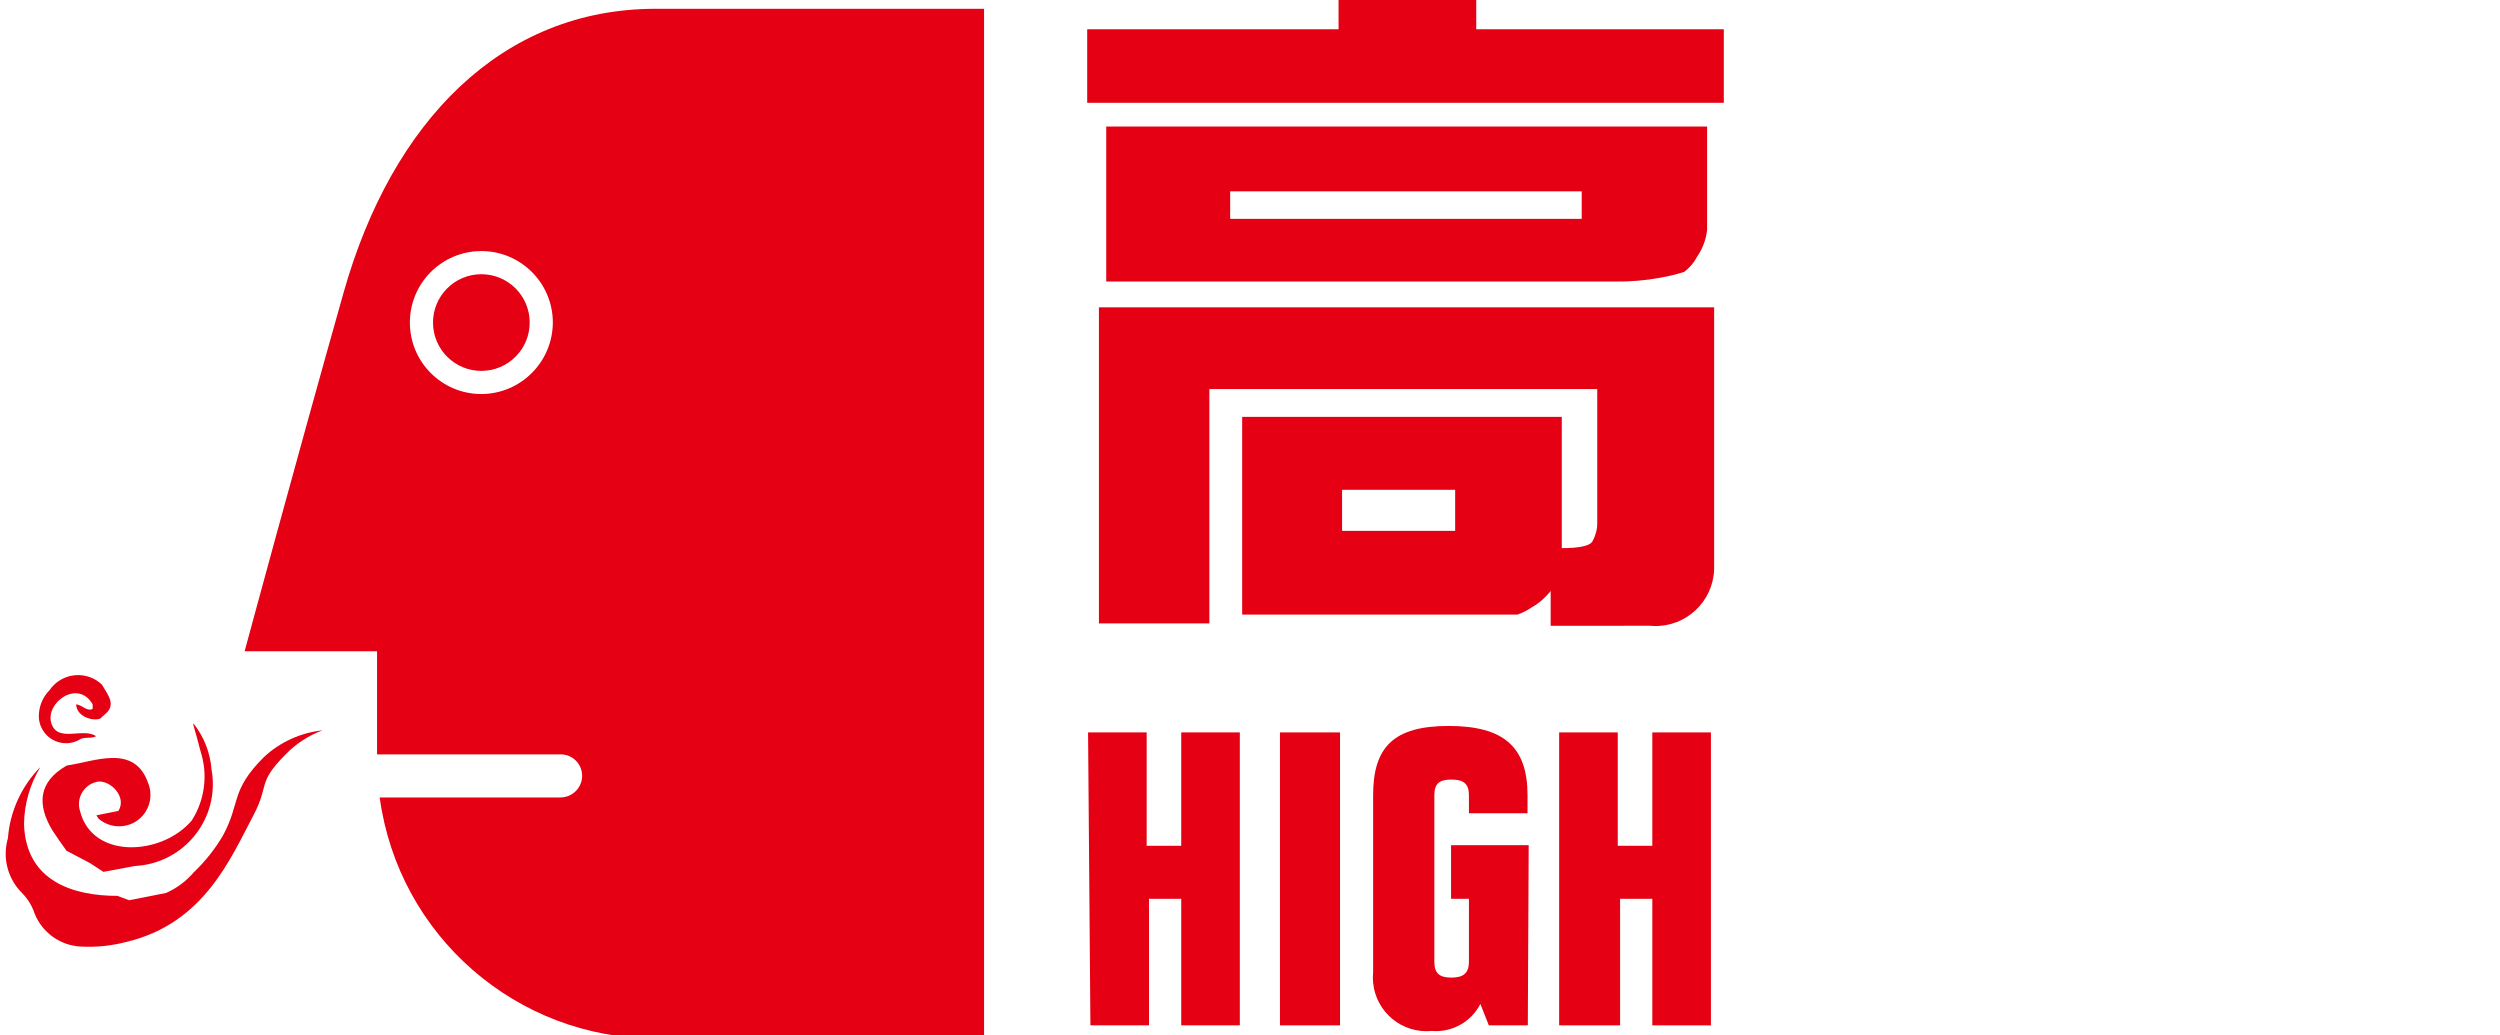
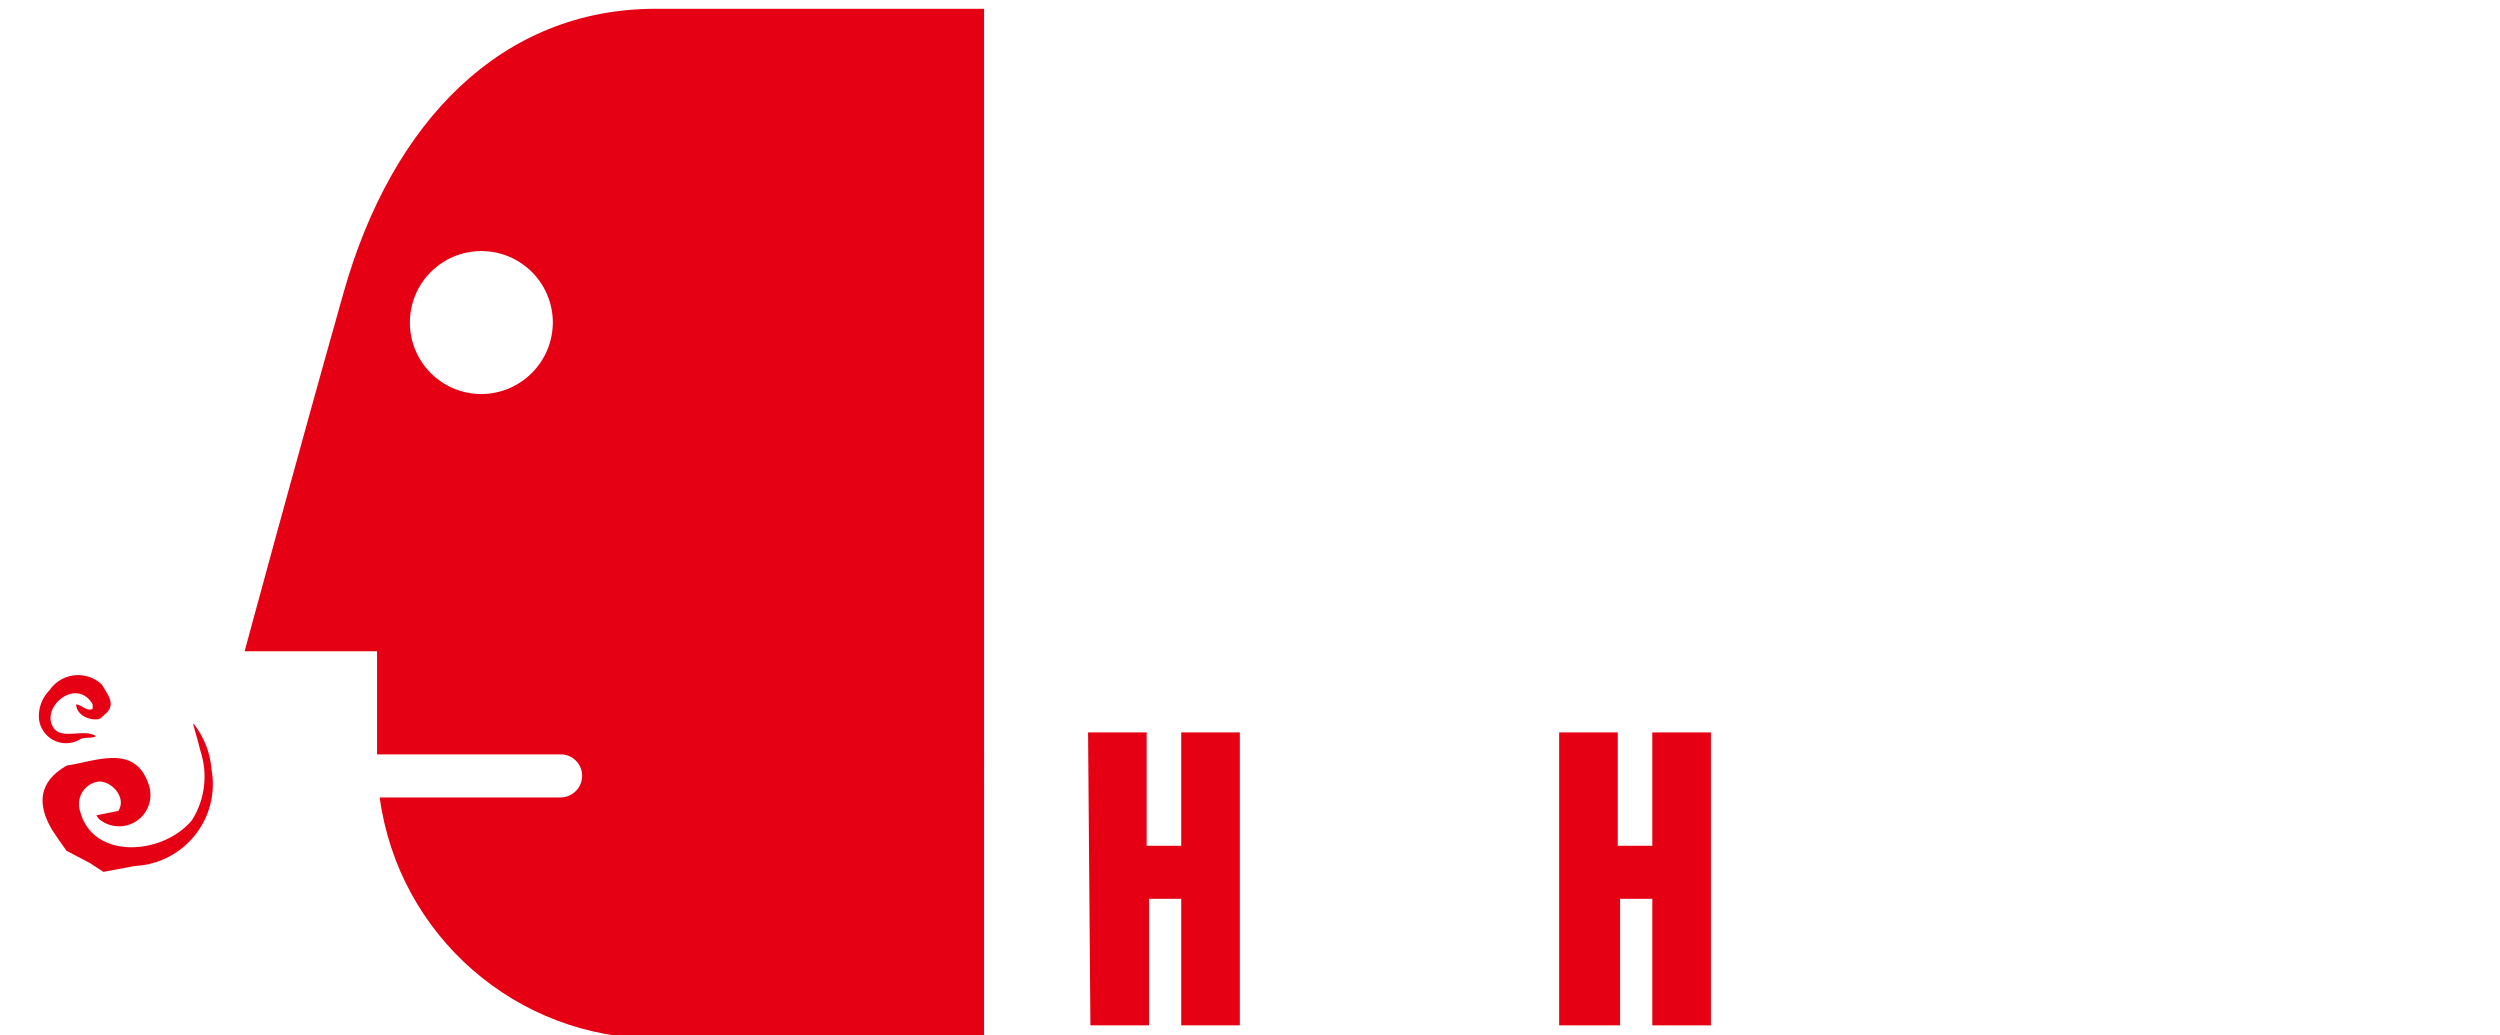
<svg xmlns="http://www.w3.org/2000/svg" version="1.1" id="Layer_1" x="0px" y="0px" width="595.279px" height="246.545px" viewBox="0 297.673 595.279 246.545" enable-background="new 0 297.673 595.279 246.545" xml:space="preserve">
  <g id="Layer_2_2_">
    <g>
      <g id="圖層_1_14_">
-         <path fill="#E50013" d="M351.512,297.673v6.976h58.945v17.509H258.874v-17.509h59.852v-6.976H351.512z M369.231,446.676v-8.303     c-1.251,1.623-2.817,2.977-4.604,3.979c-1.029,0.715-2.157,1.279-3.349,1.672h-65.502v-47.085h76.105v31.251     c4.255,0,6.976-0.559,7.395-1.813c0.711-1.305,1.071-2.771,1.046-4.256v-31.81h-92.358v55.806h-26.299v-75.268h146.491v62.364     c-0.238,7.701-6.675,13.752-14.377,13.514c-0.277-0.01-0.555-0.025-0.83-0.051H369.231z M263.407,364.71v-36.902h143.073v24.624     c-0.257,2.279-1.071,4.459-2.371,6.348c-0.743,1.42-1.792,2.659-3.069,3.627c-1.873,0.594-3.784,1.06-5.721,1.395     c-3.542,0.653-7.141,0.957-10.742,0.907H263.407z M292.916,349.782h83.708v-6.557h-83.708V349.782z M319.563,424.074h26.927     v-9.766h-26.927V424.074z" />
        <path fill="#E50013" d="M259.082,472.068h13.952v26.994h8.23v-26.994h13.952v69.756h-13.952v-30.135h-7.672v30.135H259.64     L259.082,472.068z" />
-         <path fill="#E50013" d="M304.775,541.824v-69.756h14.3v69.756H304.775z" />
-         <path fill="#E50013" d="M363.789,541.824h-9.277l-2.023-5.092c-2.196,4.295-6.774,6.834-11.58,6.418     c-7.016,0.688-13.262-4.441-13.952-11.457c-0.081-0.83-0.081-1.666,0-2.494v-42.203c0-11.51,4.953-16.463,17.998-16.463     s18.766,4.953,18.766,16.463v4.324h-13.953v-4.256c0-2.721-1.185-3.766-4.185-3.766c-2.999,0-4.046,1.045-4.046,3.766v39.623     c0,2.65,1.116,3.768,4.046,3.768s4.185-1.117,4.185-3.768v-14.998h-4.254v-12.766h18.485L363.789,541.824z" />
        <path fill="#E50013" d="M371.253,472.068h13.952v26.994h8.23v-26.994h13.952v69.756h-13.952v-30.135h-7.673v30.135h-14.51     V472.068z" />
-         <path fill="#E50013" d="M126.124,374.407c0.038,6.357-5.083,11.541-11.439,11.579c-6.357,0.039-11.541-5.083-11.58-11.439     c-0.038-6.357,5.084-11.542,11.44-11.58c0.022,0,0.046,0,0.069,0C120.945,362.966,126.086,368.077,126.124,374.407z" />
        <path fill="#E50013" d="M156.12,299.766c-36.623,0-62.782,26.787-74.292,67.525c-11.51,40.739-23.578,85.453-23.578,85.453h31.53     v24.555h43.669c2.812-0.039,5.123,2.211,5.161,5.023c0,0.023,0.001,0.047,0.001,0.07c0,2.85-2.312,5.16-5.162,5.16H90.408     c4.465,32.877,32.533,57.398,65.712,57.41h78.198V299.766H156.12z M114.615,391.498c-9.4,0-17.021-7.621-17.021-17.021     c0-9.4,7.62-17.021,17.021-17.021c9.373,0,16.983,7.579,17.021,16.952C131.635,383.818,124.026,391.458,114.615,391.498z" />
-         <path fill="#E50013" d="M1.886,497.25c-1.356,4.633-0.073,9.637,3.348,13.045c1.364,1.373,2.391,3.045,3,4.883     c1.805,4.564,6.118,7.65,11.021,7.883c3.663,0.197,7.335-0.18,10.883-1.117c18.485-4.395,24.834-20.02,30.205-30.135     c3.905-7.395,0.767-7.533,7.673-14.51c2.462-2.545,5.467-4.5,8.789-5.721c-5.213,0.555-10.107,2.781-13.95,6.35     c-8.093,8.09-5.511,10.881-9.767,18.693c-1.901,3.244-4.249,6.201-6.977,8.789c-1.793,2.098-4.034,3.768-6.558,4.885     l-8.789,1.744l-2.79-1.047c-10.463,0-21.834-3.418-22.253-17.092c0.063-4.801,1.412-9.498,3.906-13.602     C5.122,484.854,2.379,490.861,1.886,497.25z" />
        <path fill="#E50013" d="M24.278,460.695c-3.289-3.137-8.499-3.014-11.638,0.275c-0.312,0.326-0.595,0.678-0.849,1.051     c-1.448,1.463-2.337,3.391-2.512,5.441c-0.382,3.563,2.196,6.762,5.759,7.143c1.479,0.158,2.968-0.195,4.217-1.004     c1.116-0.488,2.442,0,3.628-0.627l0,0c-3.139-2.162-9.209,1.674-10.673-3.139c-1.465-4.814,6.347-10.535,9.836-4.467     c0.029,0.373,0.029,0.746,0,1.117c-1.465,0.629-2.233-0.838-3.906-1.117l0,0c0,2.791,3.767,4.117,5.719,3.418l1.675-1.533     C27.488,465.092,25.533,462.93,24.278,460.695z" />
        <path fill="#E50013" d="M15.907,479.949c-6.977,3.977-6.977,9.486-3.488,15.348c1.116,1.674,2.232,3.348,3.418,4.953l5.58,2.93     l3.209,2.092l7.465-1.395c10.775-0.518,19.09-9.672,18.572-20.447c-0.041-0.863-0.141-1.723-0.296-2.572     c-0.323-4-1.829-7.813-4.324-10.953v0.418c0.627,2.094,1.186,4.256,1.744,6.35c1.749,5.482,0.983,11.459-2.094,16.322     c-6.976,8.371-23.718,9.488-26.646-2.232c-0.894-2.869,0.709-5.918,3.577-6.811c0.224-0.07,0.448-0.125,0.677-0.166     c3.069-0.348,6.977,3.699,4.884,6.977l-5.231,1.047l0.488,0.768c3.098,2.719,7.813,2.412,10.532-0.686     c1.852-2.109,2.364-5.078,1.326-7.686C32.021,474.648,22.465,479.043,15.907,479.949z" />
      </g>
    </g>
  </g>
</svg>